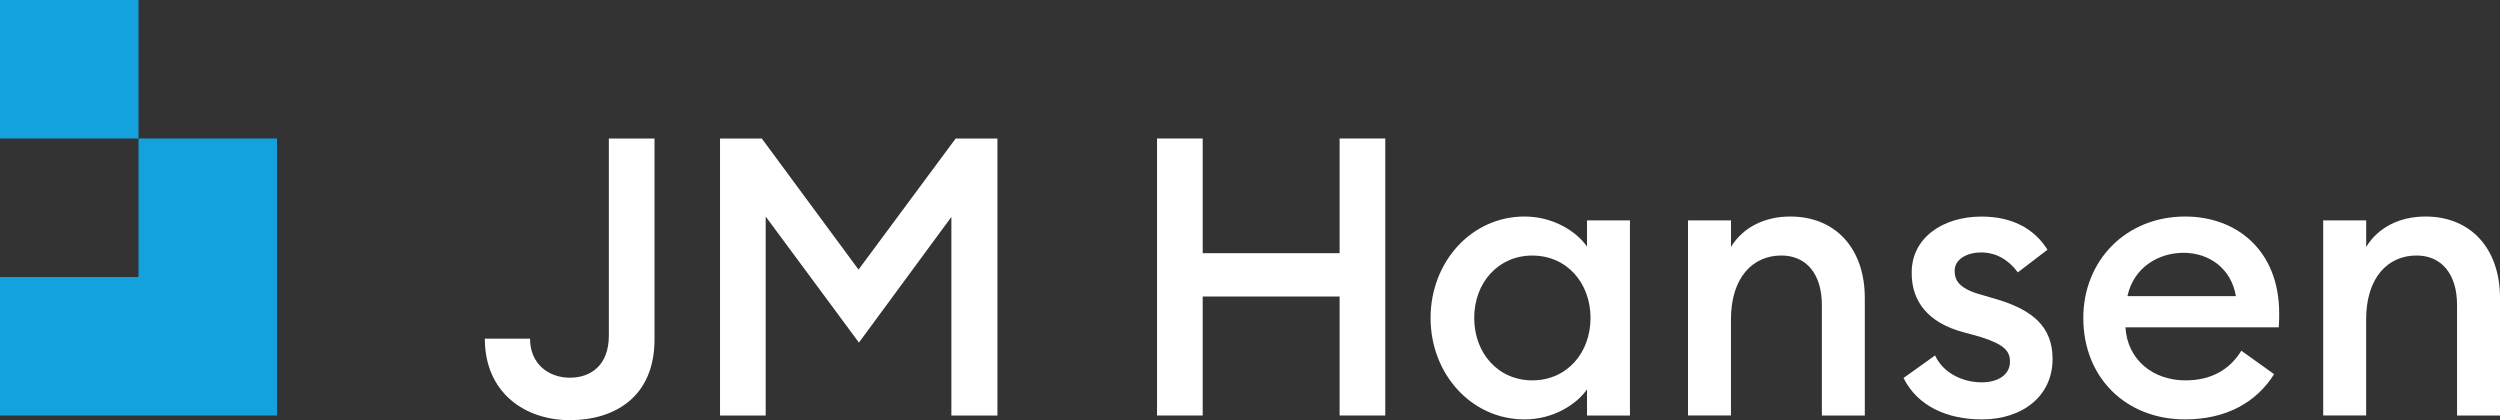
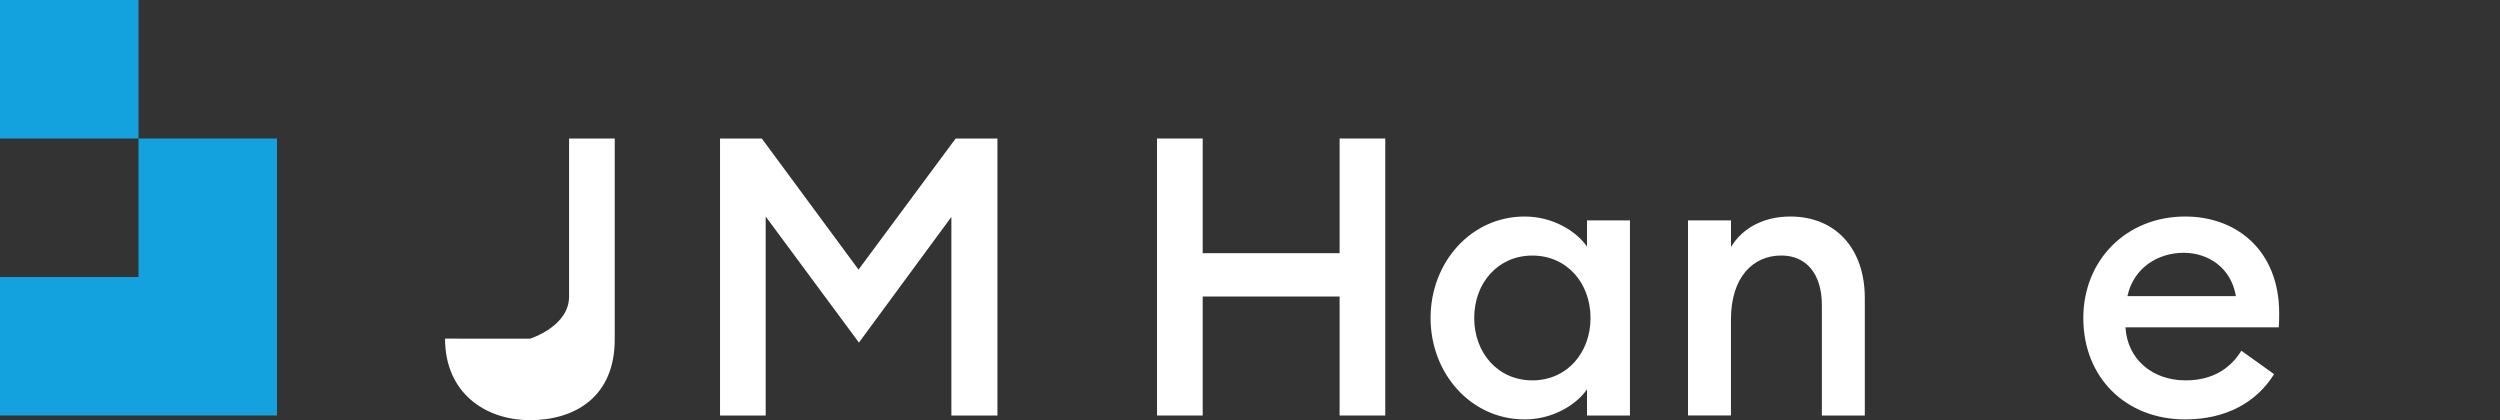
<svg xmlns="http://www.w3.org/2000/svg" id="Layer_2" data-name="Layer 2" viewBox="0 0 505.95 85.04">
  <rect x="0" y="0" width="505.95" height="85.04" fill="#333333" stroke="none" />
  <defs>
    <style> .cls-1 { fill: #fff; } .cls-2 { fill: #13a2dd; } </style>
  </defs>
  <g id="Layer_1-2" data-name="Layer 1">
    <g>
      <g>
        <polygon class="cls-2" points="28.03 28.03 28.03 56.06 0 56.06 0 84.09 56.06 84.09 56.06 28.03 28.03 28.03" />
        <rect class="cls-2" x="0" width="28.03" height="28.03" />
      </g>
      <g>
        <polygon class="cls-1" points="154.17 28.03 173.75 54.56 193.41 28.03 201.86 28.03 201.86 84.09 192.54 84.09 192.54 43.9 173.83 69.33 154.96 43.82 154.96 84.09 145.72 84.09 145.72 28.03 154.17 28.03" />
        <polygon class="cls-1" points="234.16 28.03 243.4 28.03 243.4 51.24 271.11 51.24 271.11 28.03 280.35 28.03 280.35 84.09 271.11 84.09 271.11 60.01 243.4 60.01 243.4 84.09 234.16 84.09 234.16 28.03" />
        <path class="cls-1" d="M321.89,64.35c0-7.11-4.82-12.63-11.77-12.63s-11.77,5.53-11.77,12.63,4.82,12.63,11.77,12.63,11.77-5.53,11.77-12.63M289.52,64.35c0-11.29,8.21-20.53,19.03-20.53,5.69,0,10.42,2.92,12.63,6.08v-5.29h8.69v39.48h-8.69v-5.29c-2.21,3.16-6.95,6.08-12.63,6.08-10.82,0-19.03-9.24-19.03-20.53" />
        <path class="cls-1" d="M341.63,44.61h8.69v5.37c2.45-4.03,6.87-6.16,12-6.16,9.16,0,15.08,6.47,15.08,16.5v23.77h-8.69v-22.35c0-6.32-3.16-10.03-8.21-10.03-5.76,0-10.19,4.42-10.19,12.95v19.42h-8.69v-39.48Z" />
-         <path class="cls-1" d="M385.22,76.51l6.4-4.58c1.58,3.47,5.45,5.45,9.47,5.45,3.08,0,5.69-1.42,5.69-4.18,0-2.29-1.34-3.55-6.08-5.05l-3.47-.95c-6.95-1.89-10.42-6.16-10.34-12.08,0-6.95,6.24-11.29,14.13-11.29,6,0,10.58,2.29,13.35,6.71l-6,4.58c-1.82-2.45-4.26-4.03-7.5-4.03-2.61,0-5.29,1.26-5.29,3.71,0,1.89.87,3.47,4.74,4.66l4.03,1.18c6.95,2.13,11.05,5.45,11.05,12,0,7.58-6.16,12.24-14.29,12.24-7.03,0-13.03-2.68-15.87-8.37" />
        <path class="cls-1" d="M452.5,59.93c-.95-5.69-5.53-8.77-10.58-8.77s-10.11,2.92-11.37,8.77h21.95ZM421.62,64.35c0-11.61,8.61-20.53,20.61-20.53,10.42,0,19.03,6.87,19.03,19.58,0,.87,0,1.58-.08,2.84h-31.03c.39,6.55,5.53,10.74,12.16,10.74,5.61,0,9.16-2.53,11.29-6l6.63,4.74c-3.55,5.69-9.71,9.16-18,9.16-12,0-20.61-8.45-20.61-20.53" />
-         <path class="cls-1" d="M470.18,44.61h8.69v5.37c2.45-4.03,6.87-6.16,12-6.16,9.16,0,15.08,6.47,15.08,16.5v23.77h-8.69v-22.35c0-6.32-3.16-10.03-8.21-10.03-5.76,0-10.19,4.42-10.19,12.95v19.42h-8.69v-39.48Z" />
-         <path class="cls-1" d="M98.11,68.54h9.16c0,5.21,3.87,7.9,8.05,7.9s7.9-2.45,7.9-8.53V28.03h9.24v40.66c0,11.69-8.13,16.34-17.13,16.34s-17.21-5.45-17.21-16.5" />
+         <path class="cls-1" d="M98.11,68.54h9.16s7.9-2.45,7.9-8.53V28.03h9.24v40.66c0,11.69-8.13,16.34-17.13,16.34s-17.21-5.45-17.21-16.5" />
      </g>
    </g>
  </g>
</svg>